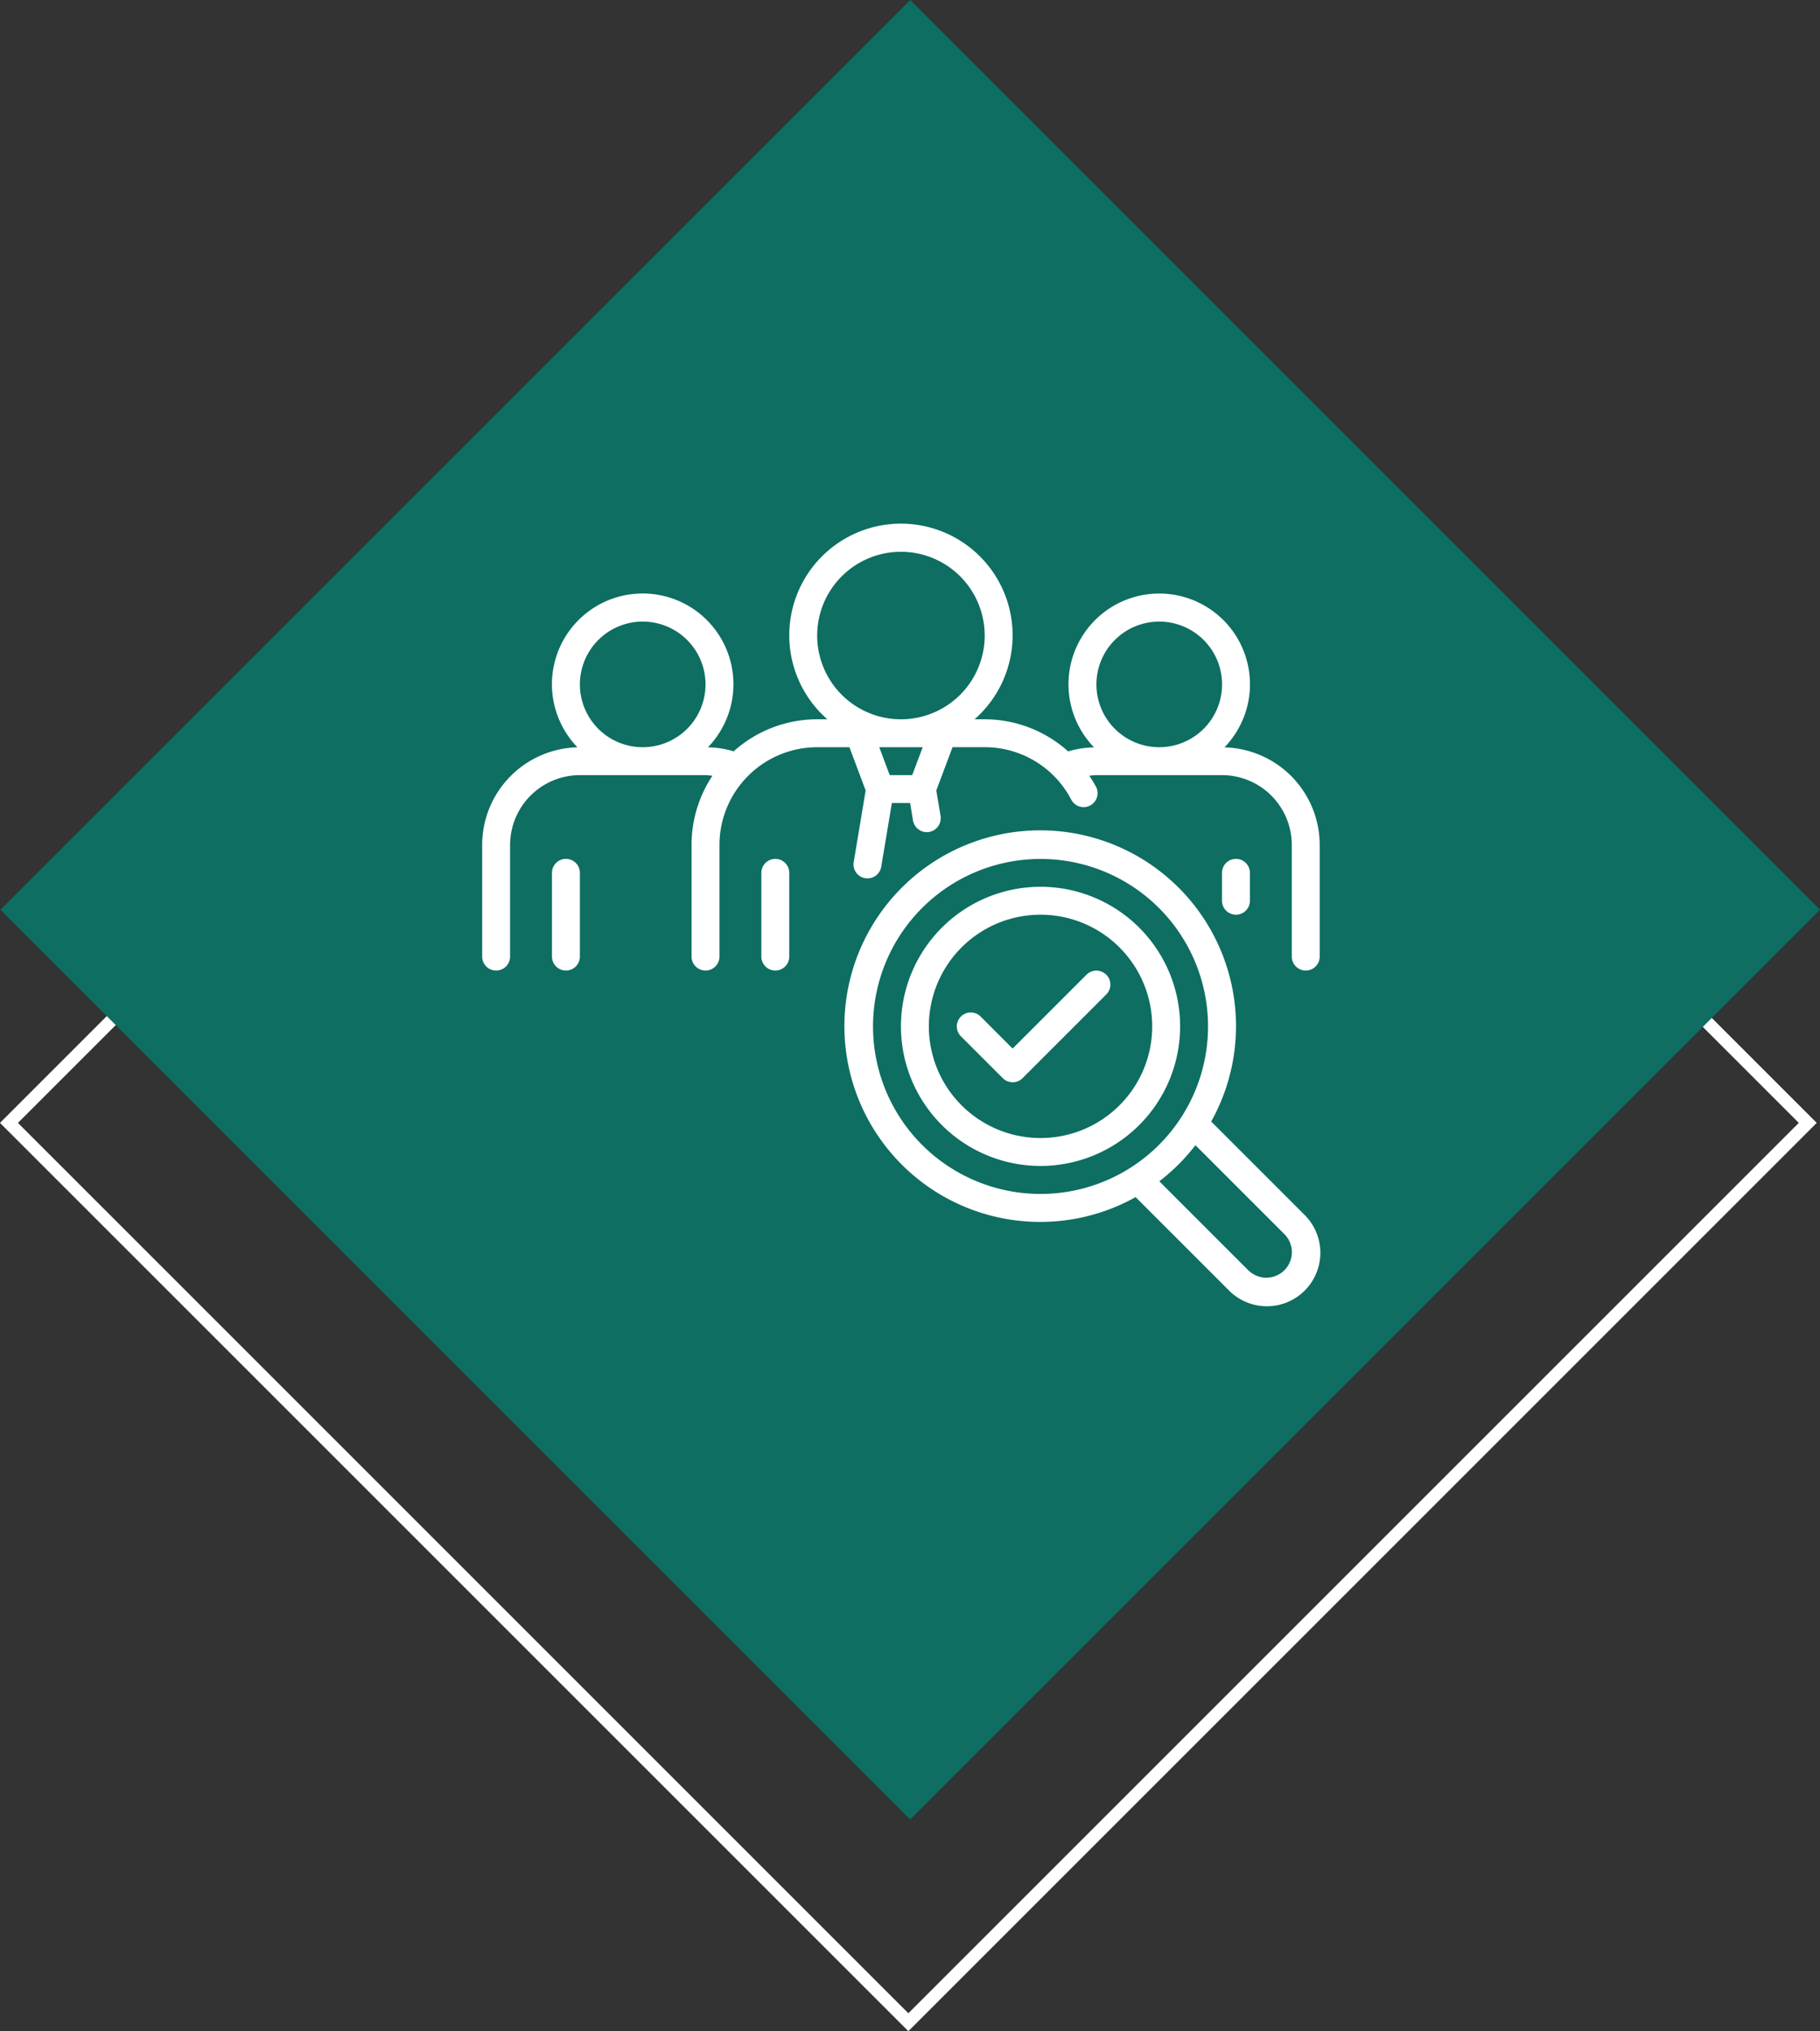
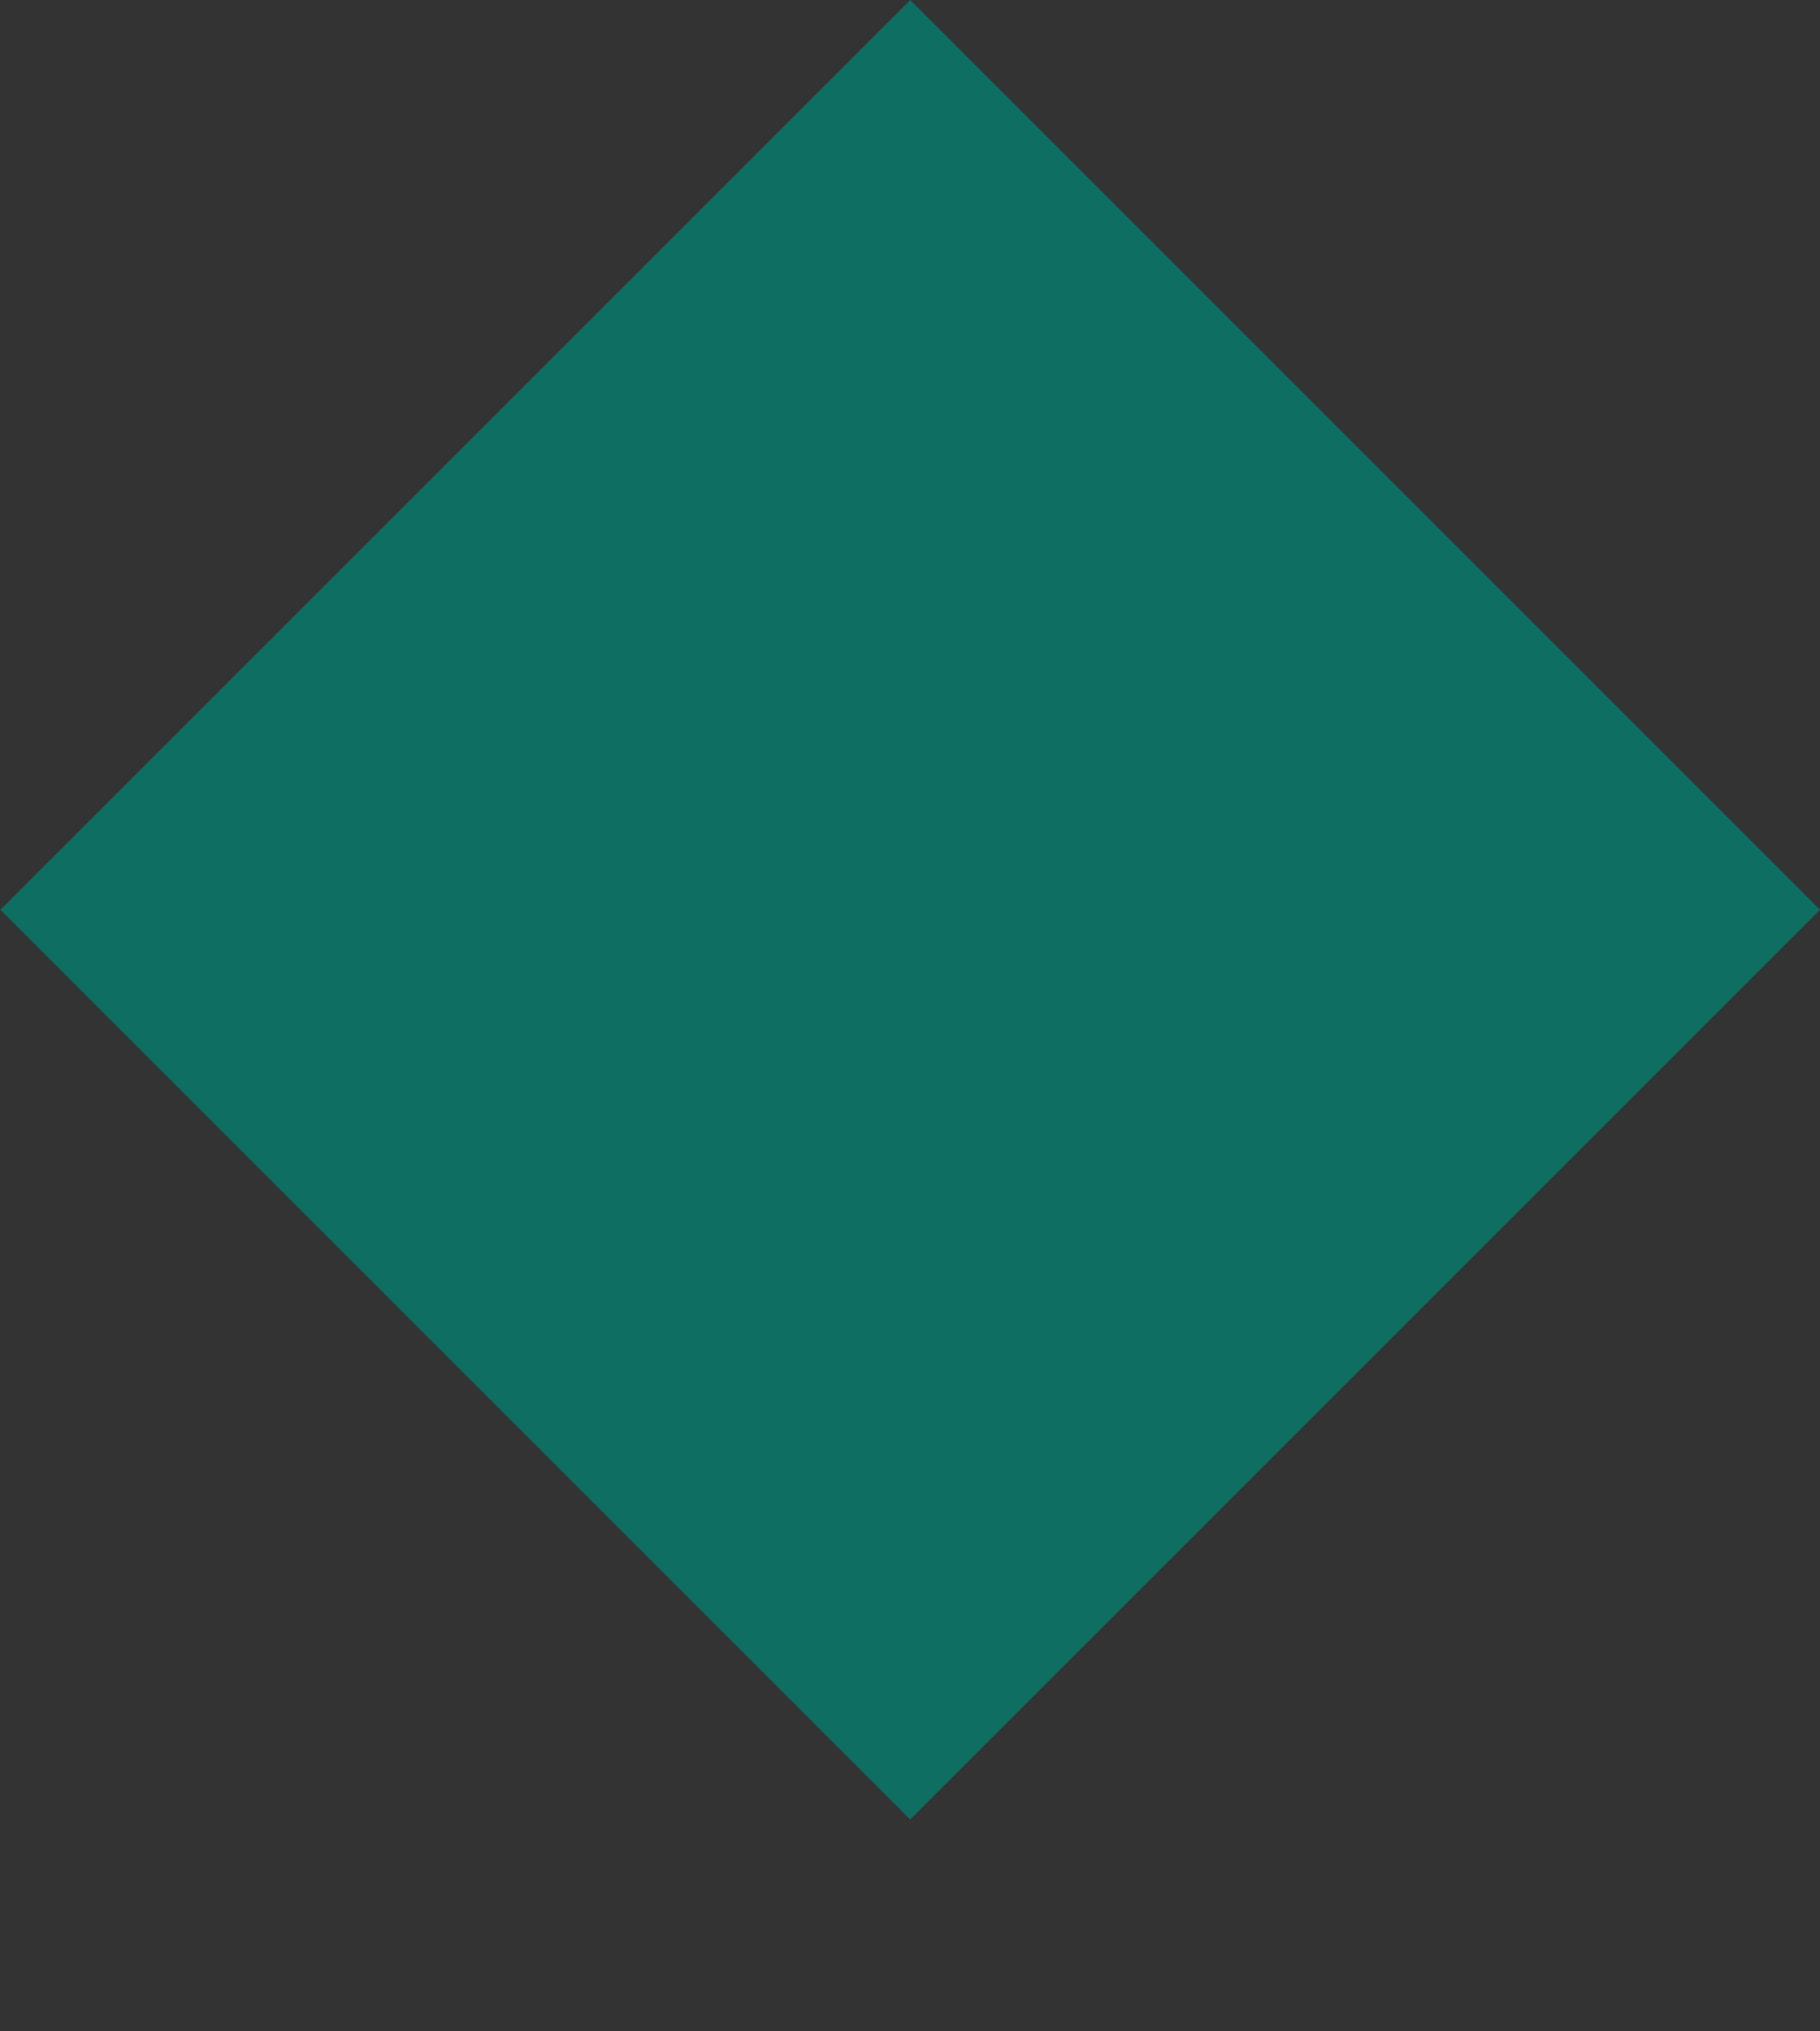
<svg xmlns="http://www.w3.org/2000/svg" width="143.422" height="160.074" viewBox="0 0 143.422 160.074">
  <rect x="0" y="0" width="143.422" height="160.074" fill="#333333" stroke="none" />
  <g id="Group_25387" data-name="Group 25387" transform="translate(-401 -14220.926)">
    <g id="Group_25232" data-name="Group 25232" transform="translate(-45.578 12514.931)">
      <g id="Rectangle_2851" data-name="Rectangle 2851" transform="translate(518.16 1722.905) rotate(45)" fill="none" stroke="#fff" stroke-width="1">
        <rect width="101.233" height="101.233" stroke="none" />
-         <rect x="0.5" y="0.5" width="100.233" height="100.233" fill="none" />
      </g>
      <rect id="Rectangle_2852" data-name="Rectangle 2852" width="101.392" height="101.392" transform="translate(518.305 1705.995) rotate(45)" fill="#0d6e61" />
    </g>
    <g id="Icon_headhunting" data-name="Icon / headhunting">
-       <rect id="Rectangle_3157" data-name="Rectangle 3157" width="70" height="70" transform="translate(437 14258)" fill="#fff" opacity="0" />
      <g id="_13-Recruitment" data-name="13-Recruitment" transform="translate(436.997 14258.212)">
-         <path id="Path_206644" data-name="Path 206644" d="M60.494,21.613a7.151,7.151,0,1,0-10.279,0,7.549,7.549,0,0,0-2.037.317A9.848,9.848,0,0,0,41.6,19.4h-.8a8.8,8.8,0,1,0-11.6,0h-.8a9.849,9.849,0,0,0-6.581,2.524,7.549,7.549,0,0,0-2.031-.315,7.151,7.151,0,1,0-10.279,0A7.7,7.7,0,0,0,2,29.3v8.8a1.1,1.1,0,1,0,2.2,0V29.3a5.507,5.507,0,0,1,5.5-5.5h9.9c.187,0,.362.034.543.051A9.838,9.838,0,0,0,18.5,29.3v8.8a1.1,1.1,0,1,0,2.2,0V29.3a7.709,7.709,0,0,1,7.7-7.7H30.94l1.279,3.41-.941,5.644a1.1,1.1,0,1,0,2.17.362L34.285,26h1.437l.229,1.371a1.1,1.1,0,1,0,2.17-.362l-.334-2,1.279-3.41H41.6a7.684,7.684,0,0,1,6.821,4.134,1.1,1.1,0,0,0,1.949-1.022,9.96,9.96,0,0,0-.528-.86A5.557,5.557,0,0,1,50.4,23.8h9.9a5.507,5.507,0,0,1,5.5,5.5v8.8a1.1,1.1,0,1,0,2.2,0V29.3A7.7,7.7,0,0,0,60.494,21.613ZM14.651,11.7a4.95,4.95,0,1,1-4.95,4.95,4.95,4.95,0,0,1,4.95-4.95ZM28.4,12.8A6.6,6.6,0,1,1,35,19.4a6.6,6.6,0,0,1-6.6-6.6Zm7.488,11H34.115l-.825-2.2h3.425ZM55.355,11.7a4.95,4.95,0,1,1-4.95,4.95,4.95,4.95,0,0,1,4.95-4.95ZM9.7,31.5v6.6a1.1,1.1,0,1,1-2.2,0V31.5a1.1,1.1,0,1,1,2.2,0Zm51.7,3.3a1.1,1.1,0,0,1-1.1-1.1V31.5a1.1,1.1,0,0,1,2.2,0v2.2A1.1,1.1,0,0,1,61.405,34.8ZM26.2,31.5v6.6a1.1,1.1,0,0,1-2.2,0V31.5a1.1,1.1,0,0,1,2.2,0ZM59.449,51.1a15.43,15.43,0,1,0-5.956,5.956l7.323,7.323a4.212,4.212,0,1,0,5.956-5.956ZM32.8,43.605A13.2,13.2,0,1,1,46,56.806a13.2,13.2,0,0,1-13.2-13.2ZM65.216,62.818a2.014,2.014,0,0,1-2.845,0l-7.009-7.009a15.507,15.507,0,0,0,2.845-2.845l7.009,7.009a2.011,2.011,0,0,1,0,2.845ZM51.182,39.527a1.1,1.1,0,0,1,0,1.556l-6.6,6.6a1.1,1.1,0,0,1-1.556,0l-3.3-3.3a1.1,1.1,0,0,1,1.556-1.556L43.8,45.35l5.823-5.823a1.1,1.1,0,0,1,1.556,0ZM46,32.6a11,11,0,1,0,11,11,11,11,0,0,0-11-11Zm0,19.8a8.8,8.8,0,1,1,8.8-8.8,8.8,8.8,0,0,1-8.8,8.8Z" transform="translate(0 0)" fill="#fff" />
-       </g>
+         </g>
    </g>
  </g>
</svg>